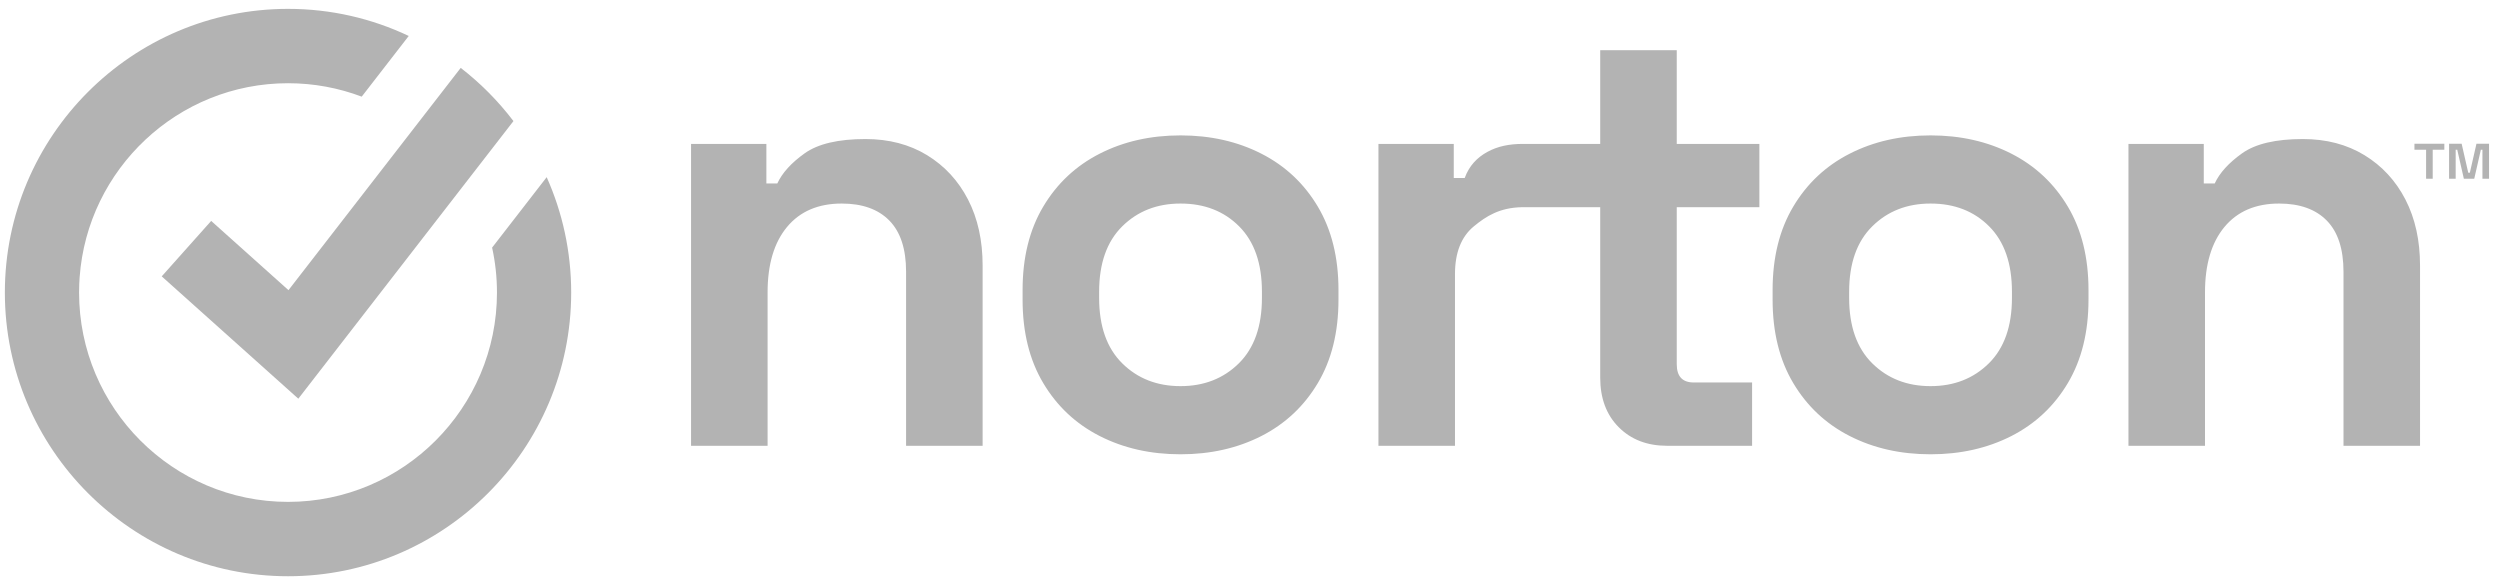
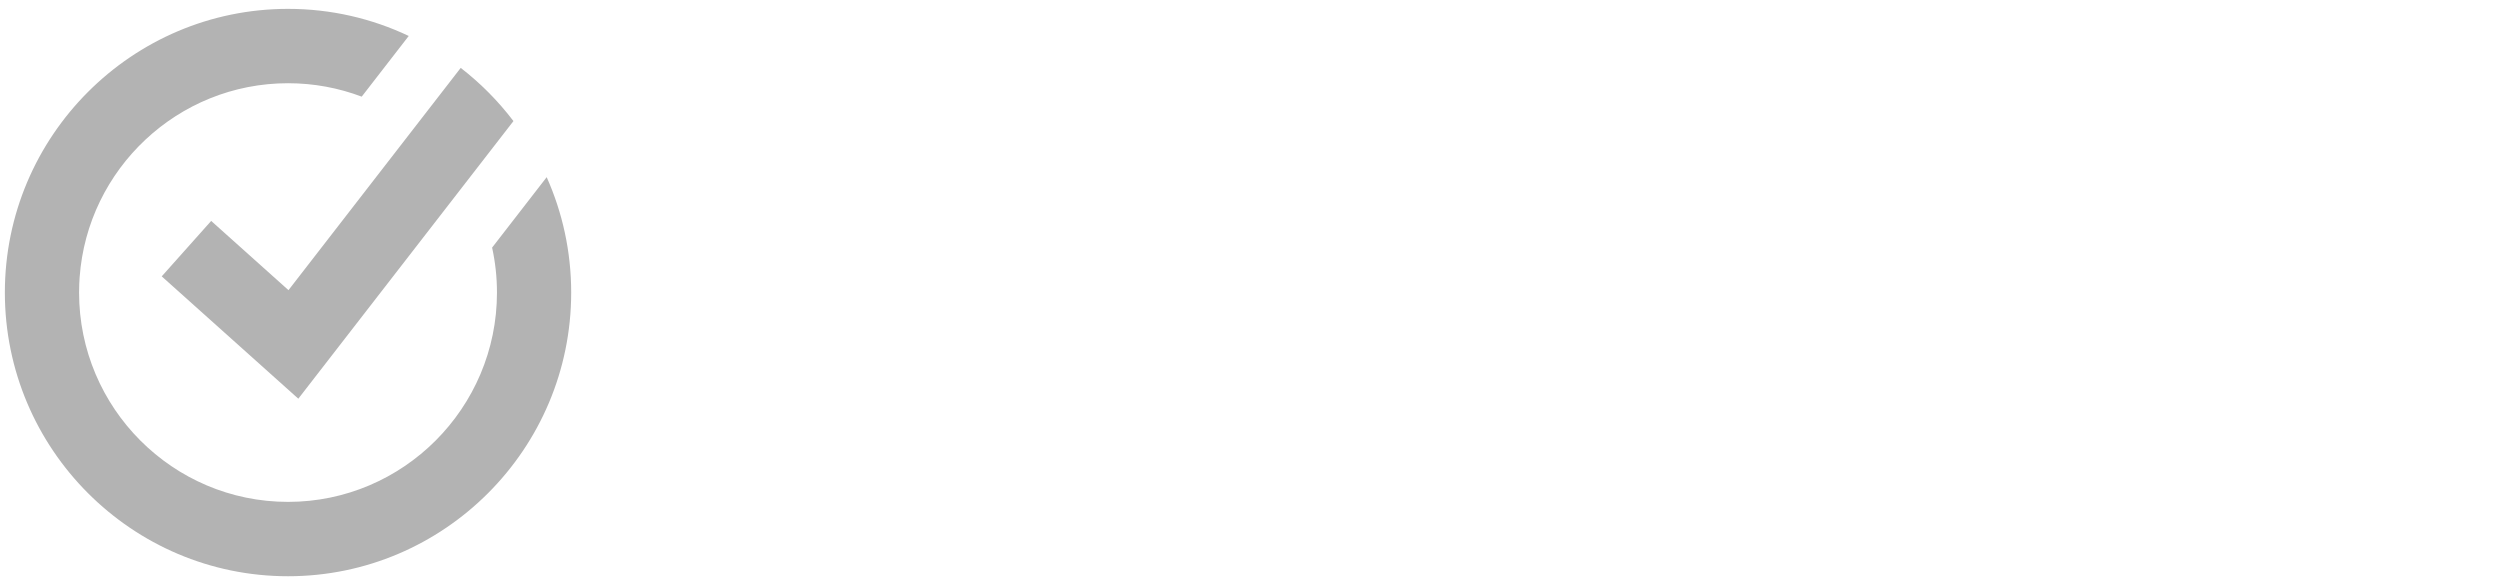
<svg xmlns="http://www.w3.org/2000/svg" width="141" height="33" viewBox="0 0 141 33" fill="none">
  <g clip-path="url(#clip0_9731_60760)">
-     <path fill-rule="evenodd" clip-rule="evenodd" d="M66.582 7.636C68.272 7.636 69.791 7.979 71.139 8.666C72.486 9.352 73.549 10.348 74.325 11.652C75.101 12.956 75.49 14.524 75.49 16.354V16.904C75.49 18.735 75.101 20.302 74.325 21.606C73.549 22.91 72.486 23.906 71.139 24.593C69.791 25.279 68.272 25.622 66.582 25.622C64.891 25.622 63.373 25.279 62.025 24.593C60.677 23.906 59.615 22.91 58.839 21.606C58.062 20.302 57.674 18.735 57.674 16.904V16.354C57.674 14.524 58.062 12.956 58.839 11.652C59.615 10.348 60.677 9.352 62.025 8.666C63.373 7.979 64.891 7.636 66.582 7.636ZM108.883 7.636C110.573 7.636 112.092 7.979 113.44 8.666C114.787 9.352 115.849 10.348 116.626 11.652C117.402 12.956 117.791 14.524 117.791 16.354V16.904C117.791 18.735 117.402 20.302 116.626 21.606C115.849 22.91 114.787 23.906 113.44 24.593C112.092 25.279 110.573 25.622 108.883 25.622C107.192 25.622 105.674 25.279 104.326 24.593C102.978 23.906 101.916 22.91 101.14 21.606C100.363 20.302 99.975 18.735 99.975 16.904V16.354C99.975 14.524 100.363 12.956 101.14 11.652C101.916 10.348 102.978 9.352 104.326 8.666C105.674 7.979 107.192 7.636 108.883 7.636ZM48.808 7.842C50.133 7.842 51.292 8.145 52.286 8.751C53.279 9.358 54.05 10.193 54.598 11.257C55.147 12.321 55.42 13.563 55.42 14.981V25.142H51.103V15.325C51.103 14.043 50.789 13.082 50.161 12.441C49.533 11.801 48.637 11.48 47.472 11.48C46.147 11.48 45.119 11.921 44.388 12.802C43.657 13.683 43.292 14.913 43.292 16.492V25.142H38.975V8.116H43.224V10.348H43.84C44.114 9.753 44.628 9.186 45.382 8.648C46.136 8.111 47.278 7.842 48.808 7.842ZM94.569 2.83V8.116H99.229V11.686H94.569V20.542C94.569 21.229 94.889 21.572 95.529 21.572H98.818V25.142H94.021C92.902 25.142 91.994 24.793 91.297 24.095C90.6 23.397 90.252 22.464 90.252 21.297V11.686H85.829C84.581 11.714 83.83 12.184 83.123 12.767C82.415 13.351 82.061 14.249 82.061 15.462V25.142H77.744V8.116H81.992V10.039H82.609C82.86 9.352 83.302 8.89 83.884 8.569C84.466 8.249 85.121 8.116 85.898 8.116H90.252V2.83H94.569ZM129.878 7.842C131.202 7.842 132.362 8.145 133.355 8.751C134.349 9.358 135.12 10.193 135.668 11.257C136.216 12.321 136.49 13.563 136.49 14.981V25.142H132.173V15.325C132.173 14.043 131.859 13.082 131.231 12.441C130.603 11.801 129.706 11.48 128.541 11.48C127.217 11.48 126.189 11.921 125.458 12.802C124.727 13.683 124.362 14.913 124.362 16.492V25.142H120.045V8.116H124.293V10.348H124.91C125.184 9.753 125.698 9.186 126.452 8.648C127.205 8.111 128.347 7.842 129.878 7.842ZM66.582 11.48C65.257 11.48 64.161 11.909 63.293 12.767C62.425 13.626 61.991 14.856 61.991 16.457V16.8C61.991 18.403 62.425 19.632 63.293 20.491C64.161 21.349 65.257 21.778 66.582 21.778C67.907 21.778 69.003 21.349 69.871 20.491C70.739 19.632 71.173 18.403 71.173 16.8V16.457C71.173 14.856 70.745 13.626 69.888 12.767C69.032 11.909 67.93 11.48 66.582 11.48ZM108.883 11.48C107.558 11.48 106.462 11.909 105.594 12.767C104.726 13.626 104.292 14.856 104.292 16.457V16.8C104.292 18.403 104.726 19.632 105.594 20.491C106.462 21.349 107.558 21.778 108.883 21.778C110.208 21.778 111.304 21.349 112.172 20.491C113.04 19.632 113.474 18.403 113.474 16.8V16.457C113.474 14.856 113.046 13.626 112.189 12.767C111.333 11.909 110.231 11.48 108.883 11.48ZM138.837 8.108L139.21 9.744H139.299L139.672 8.108H140.382V10.082H140.009V8.446H139.92L139.547 10.082H138.962L138.589 8.446H138.5V10.082H138.128V8.108H138.837ZM137.861 8.108V8.446H137.205V10.082H136.832V8.446H136.175V8.108H137.861Z" fill="black" fill-opacity="0.3" />
    <path fill-rule="evenodd" clip-rule="evenodd" d="M32.215 16.5C32.215 25.323 25.051 32.5 16.245 32.5C7.438 32.5 0.274 25.323 0.274 16.5C0.274 7.677 7.438 0.5 16.245 0.5C18.678 0.5 20.987 1.048 23.053 2.028L20.401 5.451C19.107 4.962 17.707 4.694 16.245 4.694C10.035 4.694 4.932 9.529 4.491 15.64C4.482 15.764 4.475 15.888 4.47 16.013C4.463 16.174 4.46 16.337 4.46 16.5C4.46 23.01 9.746 28.306 16.245 28.306C22.742 28.306 28.029 23.01 28.029 16.5C28.029 15.63 27.934 14.781 27.755 13.965L30.833 9.992C31.721 11.982 32.215 14.185 32.215 16.5Z" fill="black" fill-opacity="0.3" />
-     <path fill-rule="evenodd" clip-rule="evenodd" d="M28.958 6.829L26.268 10.3L16.825 22.487L9.121 15.587L11.91 12.46L16.27 16.365L23.418 7.14L25.984 3.829C27.102 4.693 28.103 5.703 28.958 6.829Z" fill="black" fill-opacity="0.3" />
+     <path fill-rule="evenodd" clip-rule="evenodd" d="M28.958 6.829L26.268 10.3L16.825 22.487L9.121 15.587L11.91 12.46L16.27 16.365L25.984 3.829C27.102 4.693 28.103 5.703 28.958 6.829Z" fill="black" fill-opacity="0.3" />
  </g>
  <defs>
    <clipPath id="clip0_9731_60760">
      <rect width="140.108" height="32" fill="white" transform="translate(0.274 0.5)" />
    </clipPath>
  </defs>
</svg>